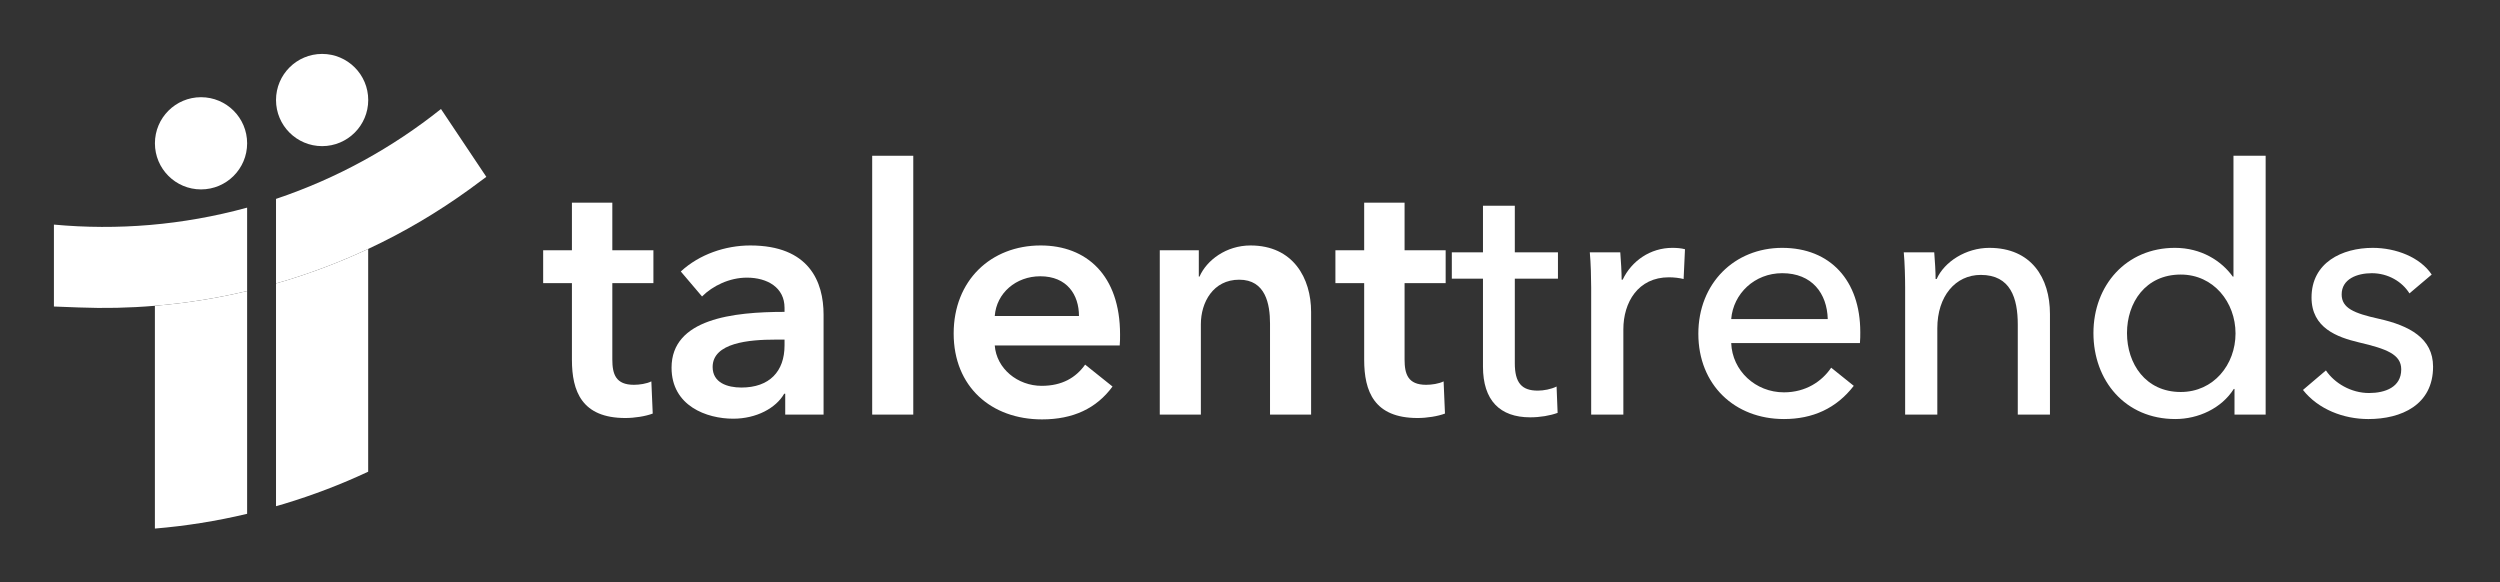
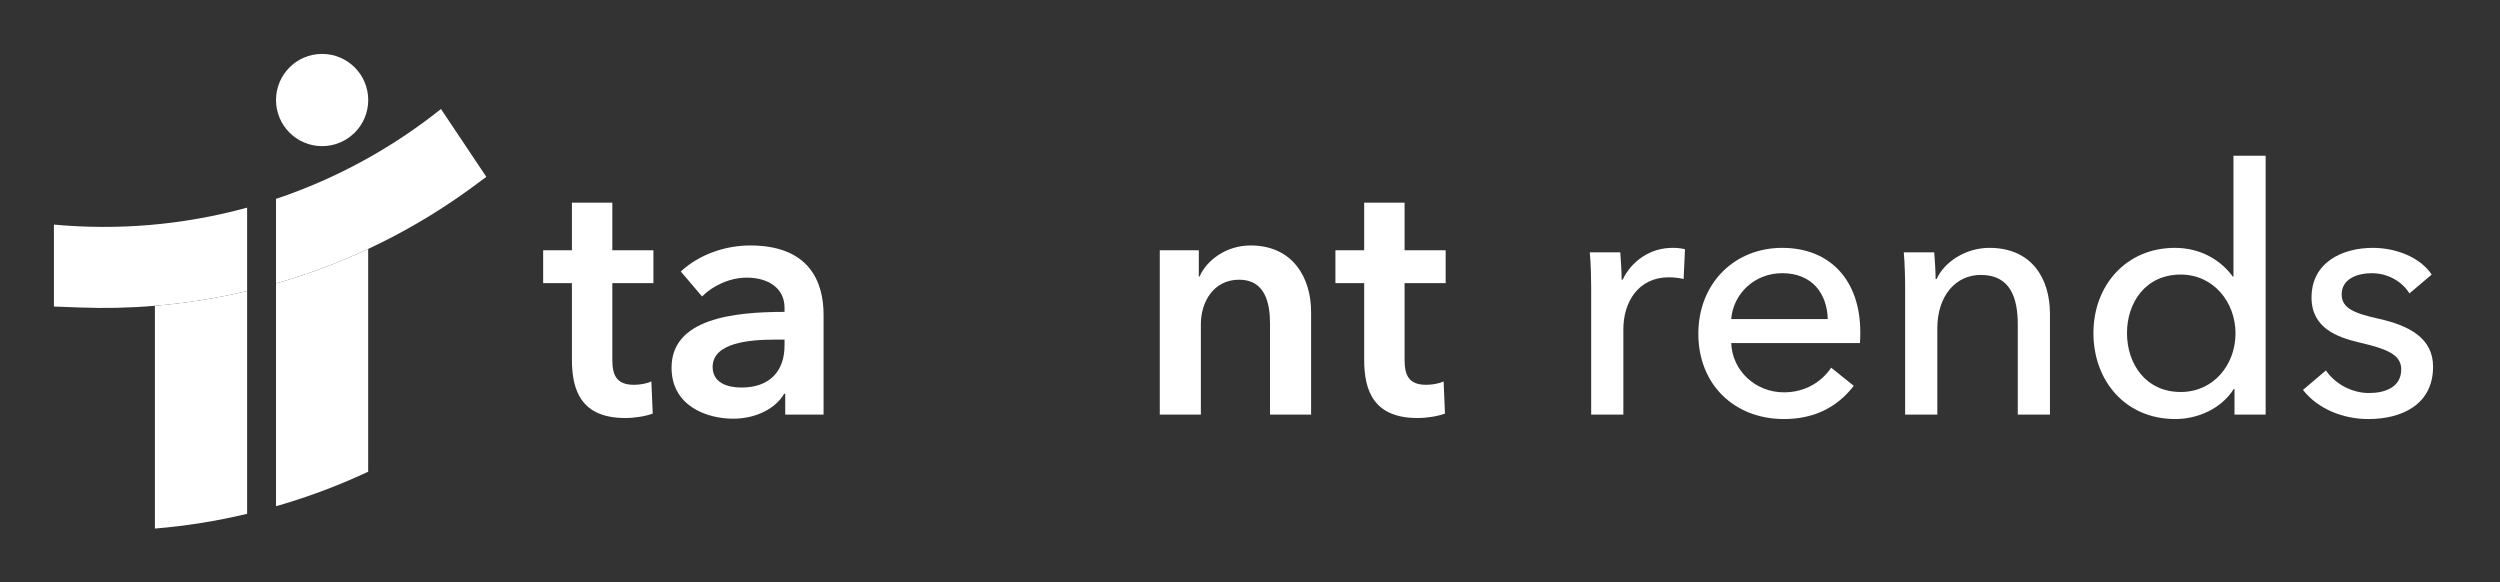
<svg xmlns="http://www.w3.org/2000/svg" id="Ebene_1" data-name="Ebene 1" version="1.1" viewBox="0 0 657.164 153.113">
  <rect x="0" y="0" width="657.164" height="153.113" fill="#333333" stroke="none" />
  <defs>
    <style> .cls-1 { fill: #fff; stroke-width: 0px; } </style>
  </defs>
  <g>
    <circle class="cls-1" cx="84.675" cy="26.293" r="12.12" />
-     <path class="cls-1" d="M52.843,49.789c6.693,0,12.12-5.426,12.12-12.12,0-6.693-5.426-12.119-12.12-12.119-6.694,0-12.12,5.426-12.12,12.119,0,6.693,5.426,12.12,12.12,12.12Z" />
    <path class="cls-1" d="M64.959,54.58v21.922c-8.075,1.93-16.167,3.205-24.224,3.878h-.018c-6.693.567-13.351.708-19.956.443l-6.587-.248v-21.533c16.628,1.541,33.769.195,50.733-4.445.018,0,.035,0,.053-.018Z" />
    <path class="cls-1" d="M96.78,123.995v-58.56c-7.065,3.311-14.45,6.145-22.135,8.464-.691.212-1.381.407-2.09.602v58.56c.708-.195,1.399-.39,2.09-.602,7.685-2.32,15.069-5.153,22.135-8.464Z" />
    <path class="cls-1" d="M64.959,135.062v-58.56c-8.075,1.93-16.167,3.205-24.224,3.878h-.018v58.56h.018c8.057-.673,16.15-1.948,24.224-3.878Z" />
    <path class="cls-1" d="M72.555,52.278v22.223c.708-.195,1.399-.39,2.09-.602,7.685-2.32,15.069-5.153,22.135-8.464,9.456-4.409,18.31-9.668,26.544-15.618l4.515-3.329-11.921-17.835c-12.652,10.093-27.203,18.199-43.362,23.626Z" />
  </g>
  <g>
    <path class="cls-1" d="M150.339,94.582v-20.16h-7.56v-8.64h7.56v-12.509h10.62v12.509h10.8v8.64h-10.8v20.07c0,3.869.9,6.659,5.67,6.659,1.44,0,3.33-.27,4.59-.899l.36,8.459c-1.89.721-4.77,1.17-7.2,1.17-11.43,0-14.04-7.02-14.04-15.299Z" />
    <path class="cls-1" d="M176.529,96.651c0-12.869,16.199-14.669,29.699-14.669v-1.08c0-5.31-4.5-7.92-9.899-7.92-4.59,0-9,2.16-11.79,4.95l-5.58-6.57c4.86-4.5,11.7-6.839,18.27-6.839,15.479,0,19.259,9.54,19.259,18.179v26.279h-10.08v-5.49h-.27c-2.16,3.78-7.29,6.57-13.41,6.57-6.93,0-16.199-3.33-16.199-13.41ZM206.228,90.802v-1.529h-2.43c-6.84,0-16.47.81-16.47,7.199,0,4.14,3.87,5.399,7.56,5.399,7.379,0,11.339-4.229,11.339-11.069Z" />
-     <path class="cls-1" d="M229.268,40.944h10.8v68.038h-10.8V40.944Z" />
-     <path class="cls-1" d="M250.687,87.652c0-13.95,9.81-23.129,22.859-23.129,12.06,0,20.879,7.83,20.879,23.399,0,.99,0,1.89-.09,2.88h-32.849c.45,6.12,6.03,10.62,12.33,10.62,5.4,0,9-2.16,11.43-5.58l7.2,5.76c-4.23,5.76-10.35,8.64-18.54,8.64-13.319,0-23.219-8.55-23.219-22.589ZM283.625,83.062c0-5.58-3.15-10.44-10.169-10.44-6.39,0-11.52,4.41-11.97,10.44h22.139Z" />
    <path class="cls-1" d="M304.866,65.783h10.26v6.93h.18c1.891-4.32,7.021-8.189,13.41-8.189,11.249,0,15.928,8.64,15.928,17.459v26.999h-10.799v-23.939c0-5.13-1.17-11.52-8.099-11.52-6.84,0-10.08,5.94-10.08,11.7v23.759h-10.8v-43.199Z" />
    <path class="cls-1" d="M358.595,94.582v-20.16h-7.561v-8.64h7.561v-12.509h10.619v12.509h10.8v8.64h-10.8v20.07c0,3.869.9,6.659,5.67,6.659,1.439,0,3.33-.27,4.59-.899l.359,8.459c-1.89.721-4.77,1.17-7.199,1.17-11.43,0-14.039-7.02-14.039-15.299Z" />
-     <path class="cls-1" d="M389.824,96.382v-23.129h-8.19v-6.93h8.19v-12.24h8.369v12.24h11.34v6.93h-11.34v22.229c0,5.13,1.8,7.2,6.03,7.2,1.529,0,3.51-.36,4.949-1.08l.271,6.93c-1.98.72-4.59,1.17-7.2,1.17-8.01,0-12.419-4.5-12.419-13.319Z" />
    <path class="cls-1" d="M418.264,75.502c0-2.25-.091-6.39-.36-9.18h8.01c.18,2.16.36,5.4.36,7.2h.27c2.34-4.95,7.29-8.37,13.05-8.37,1.17,0,2.34.09,3.329.36l-.359,7.83c-1.08-.27-2.521-.45-3.87-.45-8.1,0-11.97,6.57-11.97,13.68v22.409h-8.459v-33.479Z" />
    <path class="cls-1" d="M446.435,87.742c0-13.32,9.539-22.589,22.049-22.589,12.6,0,20.52,8.55,20.52,22.139,0,.9,0,1.89-.09,2.88h-33.839c.27,7.29,6.39,12.96,13.859,12.96,5.76,0,9.989-2.88,12.419-6.48l5.94,4.771c-4.59,5.939-10.8,8.729-18.359,8.729-12.96,0-22.499-9-22.499-22.409ZM480.453,83.872c-.18-6.75-4.14-12.06-11.97-12.06-7.29,0-12.869,5.4-13.409,12.06h25.379Z" />
    <path class="cls-1" d="M500.794,75.502c0-2.25-.09-6.39-.36-9.18h8.01c.18,2.16.36,5.22.36,7.02h.27c2.07-4.59,7.739-8.189,13.859-8.189,10.979,0,15.93,7.83,15.93,17.37v26.459h-8.46v-23.669c0-6.93-1.89-13.05-9.72-13.05-6.659,0-11.43,5.58-11.43,14.04v22.68h-8.459v-33.479Z" />
    <path class="cls-1" d="M550.293,87.562c0-12.6,8.64-22.41,21.419-22.41,6.93,0,12.239,3.42,15.209,7.56h.181v-31.769h8.459v68.038h-8.189v-6.75h-.18c-3.24,5.13-9.36,7.92-15.39,7.92-13.14,0-21.509-10.08-21.509-22.589ZM587.642,87.652c0-8.189-5.76-15.48-14.4-15.48-9.27,0-14.129,7.38-14.129,15.39,0,8.009,4.859,15.479,14.129,15.479,8.641,0,14.4-7.199,14.4-15.389Z" />
    <path class="cls-1" d="M605.372,102.502l6.03-5.13c2.249,3.329,6.569,5.939,11.339,5.939,4.23,0,8.46-1.53,8.46-6.21,0-3.96-3.87-5.399-11.159-7.109-5.67-1.351-12.42-3.78-12.42-11.79,0-9.18,8.01-13.049,16.109-13.049,6.029,0,12.42,2.43,15.479,7.02l-5.85,4.95c-1.891-3.06-5.58-5.31-9.9-5.31-3.869,0-7.919,1.53-7.919,5.58,0,3.6,3.239,4.951,9.72,6.39,8.1,1.8,14.309,5.13,14.309,12.6,0,10.079-8.369,13.77-17.009,13.77-6.479,0-13.14-2.521-17.189-7.649Z" />
  </g>
</svg>